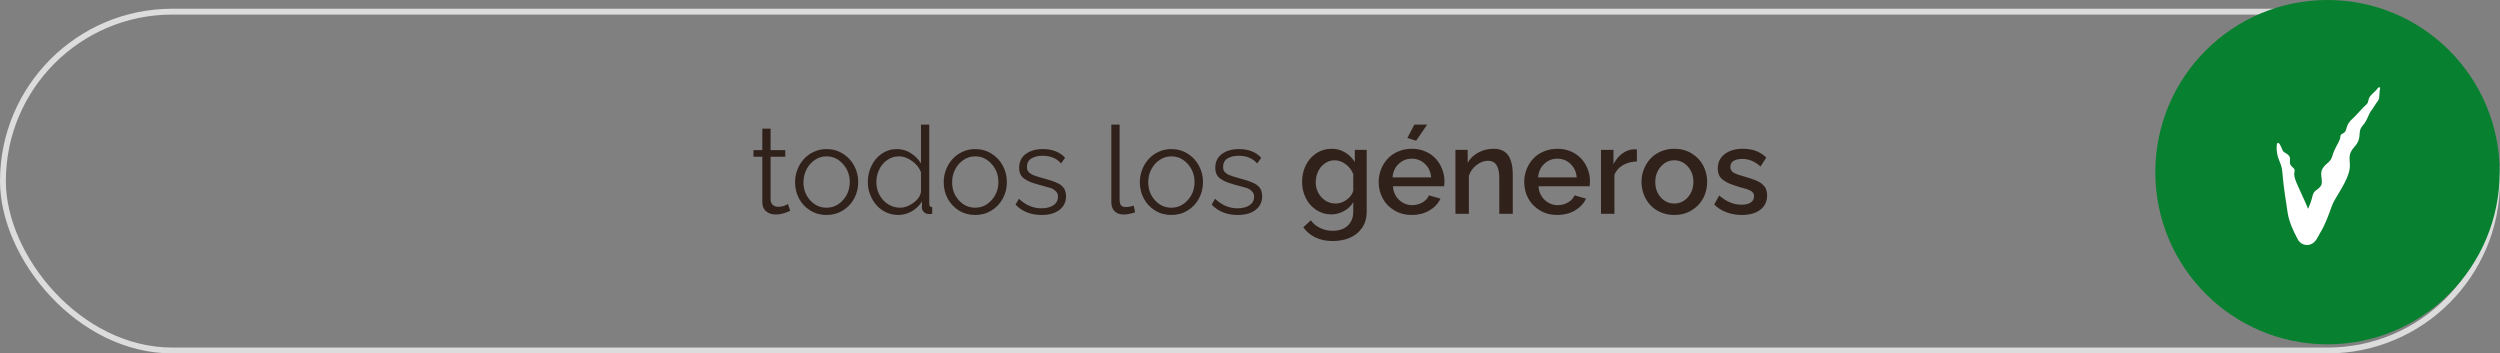
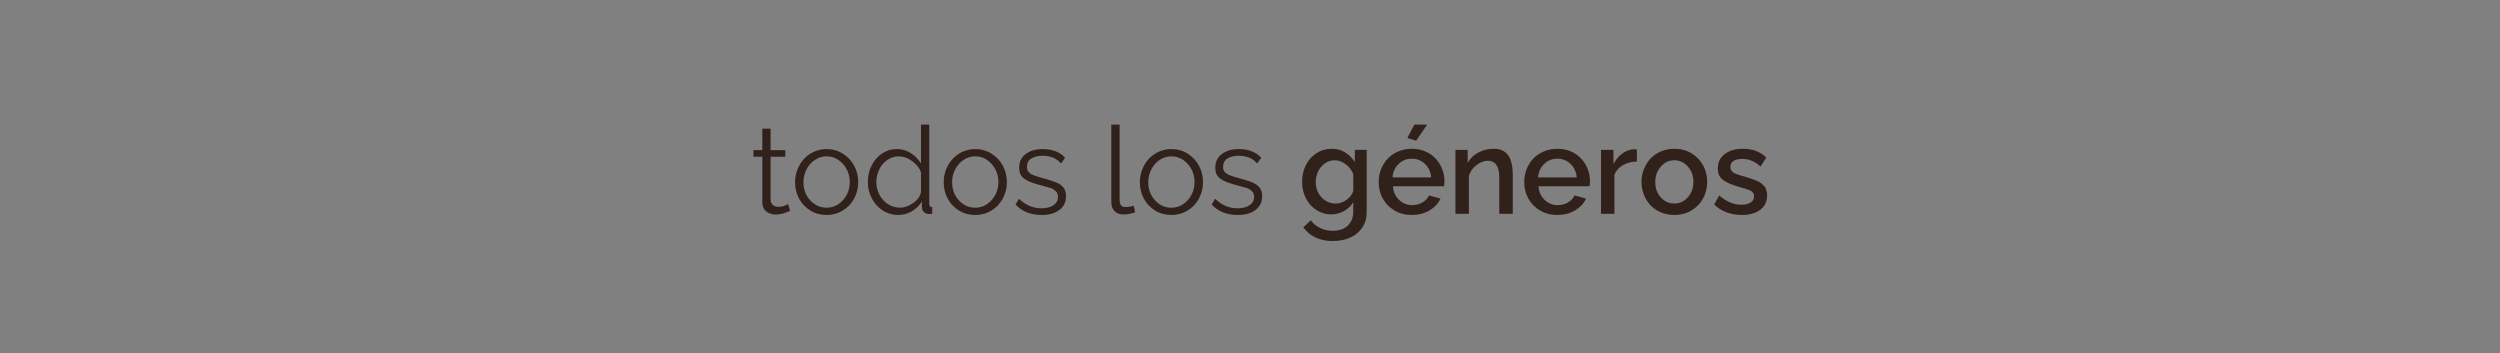
<svg xmlns="http://www.w3.org/2000/svg" width="573" height="81" viewBox="0 0 573 81" fill="none">
  <rect x="0" y="0" width="573" height="81" fill="#808080" stroke="none" />
-   <rect x="0.67" y="2.67" width="571.659" height="77.659" rx="38.83" stroke="#DCDCDC" stroke-width="1.34" />
  <path d="M181.105 48.303C181.096 48.312 181.001 48.357 180.818 48.44C180.645 48.512 180.499 48.572 180.381 48.617C180.271 48.663 180.103 48.727 179.875 48.809C179.647 48.882 179.438 48.941 179.246 48.986C179.055 49.032 178.827 49.073 178.562 49.109C178.298 49.146 178.043 49.164 177.797 49.164C176.922 49.164 176.188 48.922 175.596 48.44C175.012 47.947 174.721 47.255 174.721 46.361V35.93H172.697V34.412H174.721V29.49H176.621V34.412H179.984V35.93H176.621V45.842C176.658 46.352 176.84 46.74 177.168 47.004C177.496 47.268 177.902 47.4 178.385 47.4C179.178 47.4 179.916 47.186 180.6 46.758L181.105 48.303ZM182.227 41.754C182.227 40.742 182.409 39.776 182.773 38.855C183.138 37.926 183.635 37.119 184.264 36.435C184.893 35.743 185.658 35.191 186.561 34.781C187.463 34.371 188.424 34.166 189.445 34.166C190.812 34.166 192.052 34.512 193.164 35.205C194.285 35.898 195.156 36.823 195.775 37.98C196.395 39.138 196.705 40.396 196.705 41.754C196.705 43.103 196.395 44.352 195.775 45.5C195.165 46.639 194.299 47.555 193.178 48.248C192.066 48.932 190.822 49.273 189.445 49.273C188.069 49.273 186.825 48.932 185.713 48.248C184.601 47.555 183.74 46.639 183.129 45.5C182.527 44.352 182.227 43.103 182.227 41.754ZM185.699 45.91C186.738 47.04 187.987 47.605 189.445 47.605C190.904 47.605 192.152 47.031 193.191 45.883C194.24 44.734 194.764 43.349 194.764 41.727C194.764 40.104 194.24 38.719 193.191 37.57C192.152 36.413 190.904 35.834 189.445 35.834C188.497 35.834 187.618 36.098 186.807 36.627C185.995 37.156 185.348 37.88 184.865 38.801C184.391 39.712 184.154 40.706 184.154 41.781C184.154 43.404 184.669 44.78 185.699 45.91ZM198.906 41.754C198.906 40.387 199.189 39.129 199.754 37.98C200.319 36.823 201.112 35.898 202.133 35.205C203.163 34.512 204.307 34.166 205.564 34.166C206.722 34.166 207.784 34.476 208.75 35.096C209.725 35.706 210.505 36.495 211.088 37.461V28.561H212.988V46.703C212.988 46.967 213.038 47.159 213.139 47.277C213.248 47.396 213.421 47.464 213.658 47.482V49C213.257 49.055 212.97 49.073 212.797 49.055C212.396 49.027 212.045 48.872 211.744 48.59C211.452 48.298 211.307 47.97 211.307 47.605V46.17C210.732 47.118 209.953 47.874 208.969 48.44C207.984 48.995 206.954 49.273 205.879 49.273C204.895 49.273 203.96 49.068 203.076 48.658C202.201 48.239 201.463 47.683 200.861 46.99C200.26 46.297 199.781 45.495 199.426 44.584C199.079 43.672 198.906 42.729 198.906 41.754ZM211.088 43.982V39.484C210.723 38.482 210.044 37.625 209.051 36.914C208.057 36.194 207.055 35.834 206.043 35.834C205.04 35.834 204.133 36.121 203.322 36.695C202.52 37.27 201.91 38.003 201.49 38.897C201.071 39.79 200.861 40.742 200.861 41.754C200.861 42.793 201.098 43.764 201.572 44.666C202.055 45.559 202.716 46.275 203.555 46.812C204.393 47.341 205.309 47.605 206.303 47.605C207.296 47.605 208.303 47.241 209.324 46.512C210.345 45.783 210.933 44.94 211.088 43.982ZM216.297 41.754C216.297 40.742 216.479 39.776 216.844 38.855C217.208 37.926 217.705 37.119 218.334 36.435C218.963 35.743 219.729 35.191 220.631 34.781C221.533 34.371 222.495 34.166 223.516 34.166C224.883 34.166 226.122 34.512 227.234 35.205C228.355 35.898 229.226 36.823 229.846 37.98C230.465 39.138 230.775 40.396 230.775 41.754C230.775 43.103 230.465 44.352 229.846 45.5C229.235 46.639 228.369 47.555 227.248 48.248C226.136 48.932 224.892 49.273 223.516 49.273C222.139 49.273 220.895 48.932 219.783 48.248C218.671 47.555 217.81 46.639 217.199 45.5C216.598 44.352 216.297 43.103 216.297 41.754ZM219.77 45.91C220.809 47.04 222.057 47.605 223.516 47.605C224.974 47.605 226.223 47.031 227.262 45.883C228.31 44.734 228.834 43.349 228.834 41.727C228.834 40.104 228.31 38.719 227.262 37.57C226.223 36.413 224.974 35.834 223.516 35.834C222.568 35.834 221.688 36.098 220.877 36.627C220.066 37.156 219.419 37.88 218.936 38.801C218.462 39.712 218.225 40.706 218.225 41.781C218.225 43.404 218.74 44.78 219.77 45.91ZM238.746 49.273C236.258 49.273 234.262 48.48 232.758 46.895L233.537 45.555C235.068 47.013 236.777 47.742 238.664 47.742C239.822 47.742 240.747 47.51 241.439 47.045C242.141 46.571 242.492 45.915 242.492 45.076C242.492 44.566 242.319 44.147 241.973 43.818C241.626 43.481 241.253 43.244 240.852 43.107C240.451 42.971 239.753 42.775 238.76 42.52C238.505 42.456 238.313 42.406 238.186 42.369C237.365 42.141 236.695 41.927 236.176 41.727C235.656 41.517 235.187 41.262 234.768 40.961C234.348 40.66 234.048 40.309 233.865 39.908C233.683 39.498 233.592 39.01 233.592 38.445C233.592 37.087 234.098 36.035 235.109 35.287C236.121 34.54 237.434 34.166 239.047 34.166C240.141 34.166 241.125 34.344 242 34.699C242.875 35.046 243.581 35.538 244.119 36.176L243.189 37.461C242.178 36.285 240.76 35.697 238.938 35.697C237.935 35.697 237.092 35.902 236.408 36.312C235.725 36.723 235.383 37.361 235.383 38.227C235.383 38.482 235.41 38.71 235.465 38.91C235.52 39.102 235.624 39.279 235.779 39.443C235.943 39.598 236.098 39.73 236.244 39.84C236.39 39.94 236.627 40.054 236.955 40.182C237.283 40.3 237.566 40.4 237.803 40.482C238.04 40.555 238.4 40.66 238.883 40.797C239.348 40.925 239.703 41.025 239.949 41.098C240.204 41.161 240.523 41.257 240.906 41.385C241.289 41.503 241.581 41.608 241.781 41.699C241.991 41.781 242.237 41.891 242.52 42.027C242.802 42.164 243.016 42.296 243.162 42.424C243.317 42.551 243.481 42.706 243.654 42.889C243.827 43.071 243.955 43.262 244.037 43.463C244.119 43.654 244.188 43.878 244.242 44.133C244.306 44.379 244.338 44.648 244.338 44.94C244.338 46.288 243.827 47.35 242.807 48.125C241.795 48.891 240.441 49.273 238.746 49.273ZM254.715 28.561H256.615V45.691C256.615 46.366 256.729 46.831 256.957 47.086C257.185 47.332 257.518 47.455 257.955 47.455C258.575 47.455 259.204 47.346 259.842 47.127L260.17 48.658C259.814 48.795 259.382 48.913 258.871 49.014C258.361 49.114 257.919 49.164 257.545 49.164C256.67 49.164 255.977 48.913 255.467 48.412C254.965 47.902 254.715 47.209 254.715 46.334V28.561ZM261.25 41.754C261.25 40.742 261.432 39.776 261.797 38.855C262.161 37.926 262.658 37.119 263.287 36.435C263.916 35.743 264.682 35.191 265.584 34.781C266.486 34.371 267.448 34.166 268.469 34.166C269.836 34.166 271.076 34.512 272.188 35.205C273.309 35.898 274.179 36.823 274.799 37.98C275.419 39.138 275.729 40.396 275.729 41.754C275.729 43.103 275.419 44.352 274.799 45.5C274.188 46.639 273.322 47.555 272.201 48.248C271.089 48.932 269.845 49.273 268.469 49.273C267.092 49.273 265.848 48.932 264.736 48.248C263.624 47.555 262.763 46.639 262.152 45.5C261.551 44.352 261.25 43.103 261.25 41.754ZM264.723 45.91C265.762 47.04 267.01 47.605 268.469 47.605C269.927 47.605 271.176 47.031 272.215 45.883C273.263 44.734 273.787 43.349 273.787 41.727C273.787 40.104 273.263 38.719 272.215 37.57C271.176 36.413 269.927 35.834 268.469 35.834C267.521 35.834 266.641 36.098 265.83 36.627C265.019 37.156 264.372 37.88 263.889 38.801C263.415 39.712 263.178 40.706 263.178 41.781C263.178 43.404 263.693 44.78 264.723 45.91ZM283.699 49.273C281.211 49.273 279.215 48.48 277.711 46.895L278.49 45.555C280.021 47.013 281.73 47.742 283.617 47.742C284.775 47.742 285.7 47.51 286.393 47.045C287.094 46.571 287.445 45.915 287.445 45.076C287.445 44.566 287.272 44.147 286.926 43.818C286.579 43.481 286.206 43.244 285.805 43.107C285.404 42.971 284.706 42.775 283.713 42.52C283.458 42.456 283.266 42.406 283.139 42.369C282.318 42.141 281.648 41.927 281.129 41.727C280.609 41.517 280.14 41.262 279.721 40.961C279.301 40.66 279.001 40.309 278.818 39.908C278.636 39.498 278.545 39.01 278.545 38.445C278.545 37.087 279.051 36.035 280.062 35.287C281.074 34.54 282.387 34.166 284 34.166C285.094 34.166 286.078 34.344 286.953 34.699C287.828 35.046 288.535 35.538 289.072 36.176L288.143 37.461C287.131 36.285 285.714 35.697 283.891 35.697C282.888 35.697 282.045 35.902 281.361 36.312C280.678 36.723 280.336 37.361 280.336 38.227C280.336 38.482 280.363 38.71 280.418 38.91C280.473 39.102 280.577 39.279 280.732 39.443C280.896 39.598 281.051 39.73 281.197 39.84C281.343 39.94 281.58 40.054 281.908 40.182C282.236 40.3 282.519 40.4 282.756 40.482C282.993 40.555 283.353 40.66 283.836 40.797C284.301 40.925 284.656 41.025 284.902 41.098C285.158 41.161 285.477 41.257 285.859 41.385C286.242 41.503 286.534 41.608 286.734 41.699C286.944 41.781 287.19 41.891 287.473 42.027C287.755 42.164 287.969 42.296 288.115 42.424C288.27 42.551 288.434 42.706 288.607 42.889C288.781 43.071 288.908 43.262 288.99 43.463C289.072 43.654 289.141 43.878 289.195 44.133C289.259 44.379 289.291 44.648 289.291 44.94C289.291 46.288 288.781 47.35 287.76 48.125C286.748 48.891 285.395 49.273 283.699 49.273ZM298.438 41.685C298.438 40.3 298.72 39.033 299.285 37.885C299.859 36.727 300.666 35.807 301.705 35.123C302.753 34.44 303.929 34.098 305.232 34.098C306.363 34.098 307.374 34.371 308.268 34.918C309.17 35.456 309.922 36.194 310.523 37.133V34.357H313.244V48.576C313.244 49.953 312.902 51.151 312.219 52.172C311.535 53.193 310.61 53.958 309.443 54.469C308.277 54.988 306.951 55.248 305.465 55.248C302.512 55.248 300.26 54.2 298.711 52.103L300.447 50.49C300.994 51.265 301.71 51.857 302.594 52.268C303.487 52.687 304.444 52.897 305.465 52.897C306.331 52.897 307.11 52.746 307.803 52.445C308.495 52.154 309.061 51.671 309.498 50.996C309.945 50.331 310.168 49.524 310.168 48.576V46.334C309.658 47.2 308.942 47.883 308.021 48.385C307.11 48.886 306.144 49.137 305.123 49.137C303.847 49.137 302.689 48.79 301.65 48.098C300.62 47.405 299.827 46.493 299.271 45.363C298.715 44.233 298.438 43.007 298.438 41.685ZM310.168 43.736V39.895C309.803 38.974 309.22 38.217 308.418 37.625C307.616 37.033 306.777 36.736 305.902 36.736C305.046 36.736 304.28 36.987 303.605 37.488C302.931 37.98 302.421 38.609 302.074 39.375C301.737 40.132 301.568 40.934 301.568 41.781C301.568 43.121 302.01 44.27 302.895 45.227C303.779 46.175 304.859 46.648 306.135 46.648C307.037 46.648 307.876 46.361 308.65 45.787C309.434 45.213 309.94 44.529 310.168 43.736ZM324.578 32.252L322.568 31.637L324.168 28.561H327.107L324.578 32.252ZM323.58 49.273C322.094 49.273 320.768 48.927 319.602 48.234C318.435 47.542 317.542 46.626 316.922 45.486C316.302 44.347 315.992 43.094 315.992 41.727C315.992 40.697 316.174 39.717 316.539 38.787C316.913 37.857 317.423 37.046 318.07 36.353C318.717 35.661 319.52 35.114 320.477 34.713C321.443 34.303 322.486 34.098 323.607 34.098C324.729 34.098 325.758 34.303 326.697 34.713C327.645 35.123 328.434 35.675 329.062 36.367C329.701 37.051 330.193 37.844 330.539 38.746C330.895 39.648 331.072 40.592 331.072 41.576C331.072 41.831 331.045 42.205 330.99 42.697H319.26C319.351 43.964 319.82 45.003 320.668 45.815C321.525 46.617 322.532 47.018 323.689 47.018C324.528 47.018 325.307 46.812 326.027 46.402C326.747 45.983 327.244 45.441 327.518 44.775L330.156 45.527C329.637 46.648 328.789 47.555 327.613 48.248C326.438 48.932 325.093 49.273 323.58 49.273ZM319.178 40.66H328.023C327.914 39.393 327.44 38.363 326.602 37.57C325.772 36.768 324.765 36.367 323.58 36.367C322.404 36.367 321.397 36.773 320.559 37.584C319.72 38.386 319.26 39.411 319.178 40.66ZM346.727 49H343.637V40.797C343.637 39.439 343.418 38.441 342.98 37.803C342.552 37.165 341.905 36.846 341.039 36.846C340.146 36.846 339.271 37.178 338.414 37.844C337.566 38.5 336.983 39.316 336.664 40.291V49H333.588V34.357H336.391V37.297C336.956 36.312 337.771 35.533 338.838 34.959C339.904 34.385 341.076 34.098 342.352 34.098C343.035 34.098 343.632 34.203 344.143 34.412C344.662 34.622 345.081 34.904 345.4 35.26C345.729 35.615 345.993 36.057 346.193 36.586C346.394 37.105 346.531 37.648 346.604 38.213C346.686 38.769 346.727 39.389 346.727 40.072V49ZM356.939 49.273C355.454 49.273 354.128 48.927 352.961 48.234C351.794 47.542 350.901 46.626 350.281 45.486C349.661 44.347 349.352 43.094 349.352 41.727C349.352 40.697 349.534 39.717 349.898 38.787C350.272 37.857 350.783 37.046 351.43 36.353C352.077 35.661 352.879 35.114 353.836 34.713C354.802 34.303 355.846 34.098 356.967 34.098C358.088 34.098 359.118 34.303 360.057 34.713C361.005 35.123 361.793 35.675 362.422 36.367C363.06 37.051 363.552 37.844 363.898 38.746C364.254 39.648 364.432 40.592 364.432 41.576C364.432 41.831 364.404 42.205 364.35 42.697H352.619C352.71 43.964 353.18 45.003 354.027 45.815C354.884 46.617 355.891 47.018 357.049 47.018C357.887 47.018 358.667 46.812 359.387 46.402C360.107 45.983 360.604 45.441 360.877 44.775L363.516 45.527C362.996 46.648 362.148 47.555 360.973 48.248C359.797 48.932 358.452 49.273 356.939 49.273ZM352.537 40.66H361.383C361.273 39.393 360.799 38.363 359.961 37.57C359.132 36.768 358.124 36.367 356.939 36.367C355.764 36.367 354.757 36.773 353.918 37.584C353.079 38.386 352.619 39.411 352.537 40.66ZM375.178 37.01C373.975 37.037 372.908 37.32 371.979 37.857C371.058 38.386 370.406 39.115 370.023 40.045V49H366.947V34.357H369.805V37.639C370.315 36.636 370.976 35.829 371.787 35.219C372.607 34.608 373.478 34.275 374.398 34.221C374.79 34.221 375.05 34.23 375.178 34.248V37.01ZM376.764 44.584C376.408 43.663 376.23 42.697 376.23 41.685C376.23 40.674 376.413 39.708 376.777 38.787C377.142 37.867 377.643 37.06 378.281 36.367C378.919 35.675 379.712 35.123 380.66 34.713C381.617 34.303 382.647 34.098 383.75 34.098C385.227 34.098 386.544 34.449 387.701 35.15C388.868 35.852 389.757 36.777 390.367 37.926C390.978 39.074 391.283 40.328 391.283 41.685C391.283 43.044 390.978 44.297 390.367 45.445C389.757 46.594 388.868 47.519 387.701 48.221C386.544 48.922 385.227 49.273 383.75 49.273C382.629 49.273 381.59 49.068 380.633 48.658C379.685 48.248 378.892 47.697 378.254 47.004C377.616 46.311 377.119 45.505 376.764 44.584ZM380.646 45.24C381.494 46.179 382.529 46.648 383.75 46.648C384.971 46.648 386.006 46.17 386.854 45.213C387.701 44.256 388.125 43.08 388.125 41.685C388.125 40.291 387.701 39.12 386.854 38.172C386.006 37.215 384.971 36.736 383.75 36.736C382.538 36.736 381.508 37.219 380.66 38.185C379.812 39.152 379.389 40.332 379.389 41.727C379.389 43.13 379.808 44.301 380.646 45.24ZM399.227 49.273C397.978 49.273 396.802 49.068 395.699 48.658C394.605 48.248 393.671 47.651 392.896 46.867L394.045 44.803C395.667 46.215 397.358 46.922 399.117 46.922C400.001 46.922 400.708 46.758 401.236 46.43C401.765 46.092 402.029 45.614 402.029 44.994C402.029 44.848 402.016 44.712 401.988 44.584C401.961 44.456 401.906 44.342 401.824 44.242C401.751 44.133 401.678 44.042 401.605 43.969C401.533 43.887 401.419 43.809 401.264 43.736C401.118 43.654 400.986 43.59 400.867 43.545C400.758 43.49 400.594 43.426 400.375 43.353C400.156 43.281 399.974 43.226 399.828 43.19C399.682 43.144 399.464 43.085 399.172 43.012C398.889 42.93 398.657 42.861 398.475 42.807C397.618 42.542 396.921 42.296 396.383 42.068C395.854 41.84 395.371 41.567 394.934 41.248C394.505 40.929 394.195 40.555 394.004 40.127C393.812 39.699 393.717 39.193 393.717 38.609C393.717 37.215 394.245 36.117 395.303 35.315C396.36 34.503 397.755 34.098 399.486 34.098C401.701 34.098 403.483 34.772 404.832 36.121L403.506 38.158C402.239 37.001 400.84 36.422 399.309 36.422C398.534 36.422 397.887 36.568 397.367 36.859C396.857 37.151 396.602 37.625 396.602 38.281C396.602 38.518 396.647 38.728 396.738 38.91C396.829 39.092 396.939 39.247 397.066 39.375C397.194 39.493 397.404 39.621 397.695 39.758C397.996 39.885 398.265 39.99 398.502 40.072C398.748 40.145 399.113 40.255 399.596 40.4C400.033 40.528 400.393 40.637 400.676 40.728C400.958 40.81 401.277 40.915 401.633 41.043C401.997 41.161 402.289 41.271 402.508 41.371C402.736 41.471 402.982 41.594 403.246 41.74C403.51 41.886 403.72 42.032 403.875 42.178C404.039 42.315 404.203 42.478 404.367 42.67C404.531 42.852 404.654 43.048 404.736 43.258C404.818 43.458 404.887 43.686 404.941 43.941C404.996 44.197 405.023 44.475 405.023 44.775C405.023 46.179 404.499 47.282 403.451 48.084C402.403 48.877 400.995 49.273 399.227 49.273Z" fill="#31211B" />
-   <circle cx="533.46" cy="39.46" r="39.46" fill="#07802F" />
-   <path d="M531.838 42.741C532.717 41.672 531.488 40.034 532.33 38.642C533.171 37.247 534.13 37.378 534.625 35.586C534.719 35.243 534.845 34.904 534.981 34.587C535.568 33.215 536.416 32.113 536.401 31.365C536.387 30.431 537.475 30.83 537.744 29.63C538.019 28.433 538.491 27.824 539.35 27.07C539.987 26.484 541.452 24.762 542.551 23.768L542.517 23.799C542.704 23.569 542.798 23.282 542.832 23.022C542.859 22.803 542.932 22.586 543.042 22.379C543.503 21.543 544.382 21.022 544.764 20.482C544.908 20.284 545.051 20.135 545.181 20.027C545.236 19.982 545.316 19.979 545.386 20.005C545.386 20.005 545.386 20.005 545.386 20.005C545.473 20.036 545.543 20.11 545.526 20.19C545.442 20.581 545.37 21.179 545.345 21.978C545.317 22.754 545.077 23.082 544.817 23.412C544.544 23.718 544.402 24.076 543.736 25.028C543.726 25.036 543.7 25.064 543.69 25.071C543.688 25.074 543.686 25.076 543.684 25.079C542.647 26.428 542.773 27.371 541.47 28.849C540.196 30.395 541.581 31.534 539.579 33.721C538.782 34.613 538.561 35.305 538.521 35.996C538.462 37.041 538.827 38.056 538.305 39.721C537.439 42.486 535.112 45.452 534.509 47.083C534.184 47.964 533.822 49.025 533.362 50.154C532.968 51.115 532.513 52.122 531.911 53.146C531.729 53.453 531.556 53.774 531.356 54.141C531.254 54.327 531.152 54.515 530.998 54.764C530.914 54.894 530.837 55.025 530.631 55.268C530.511 55.387 530.434 55.552 529.885 55.872C529.616 56.005 528.977 56.337 528.002 56.029C527.543 55.87 527.243 55.627 527.023 55.389C526.834 55.182 526.731 55.007 526.649 54.849C525.601 52.915 524.673 50.861 524.347 48.864C523.902 46.107 523.351 42.28 523.208 40.482C523.064 38.679 523.026 38.249 522.346 36.668C521.957 35.767 521.702 34.425 521.845 33.212C521.914 32.587 522.265 32.628 522.574 33.146C523.021 33.889 523.066 34.608 523.576 34.906C524.6 35.522 524.998 35.775 524.844 36.969C524.686 38.151 525.867 38.343 525.925 38.995C525.979 39.623 525.363 39.819 526.746 42.776C528.134 45.73 528.79 47.359 529.282 48.45C529.705 49.384 529.964 51.361 530.711 52.791C530.655 52.682 530.58 52.554 530.464 52.411C530.351 52.269 530.135 52.054 529.865 51.9C529.589 51.735 529.204 51.618 528.869 51.606C528.562 51.591 528.292 51.644 528.094 51.708C527.755 51.82 527.582 51.95 527.483 52.021C527.37 52.106 527.327 52.149 527.282 52.192C527.137 52.34 527.149 52.34 527.143 52.339C527.147 52.322 527.193 52.225 527.229 52.129C527.553 51.311 528.281 49.678 528.892 48.208C529.382 47.025 529.815 45.892 529.965 45.166C530.301 43.533 530.959 43.808 531.838 42.741Z" fill="white" />
</svg>